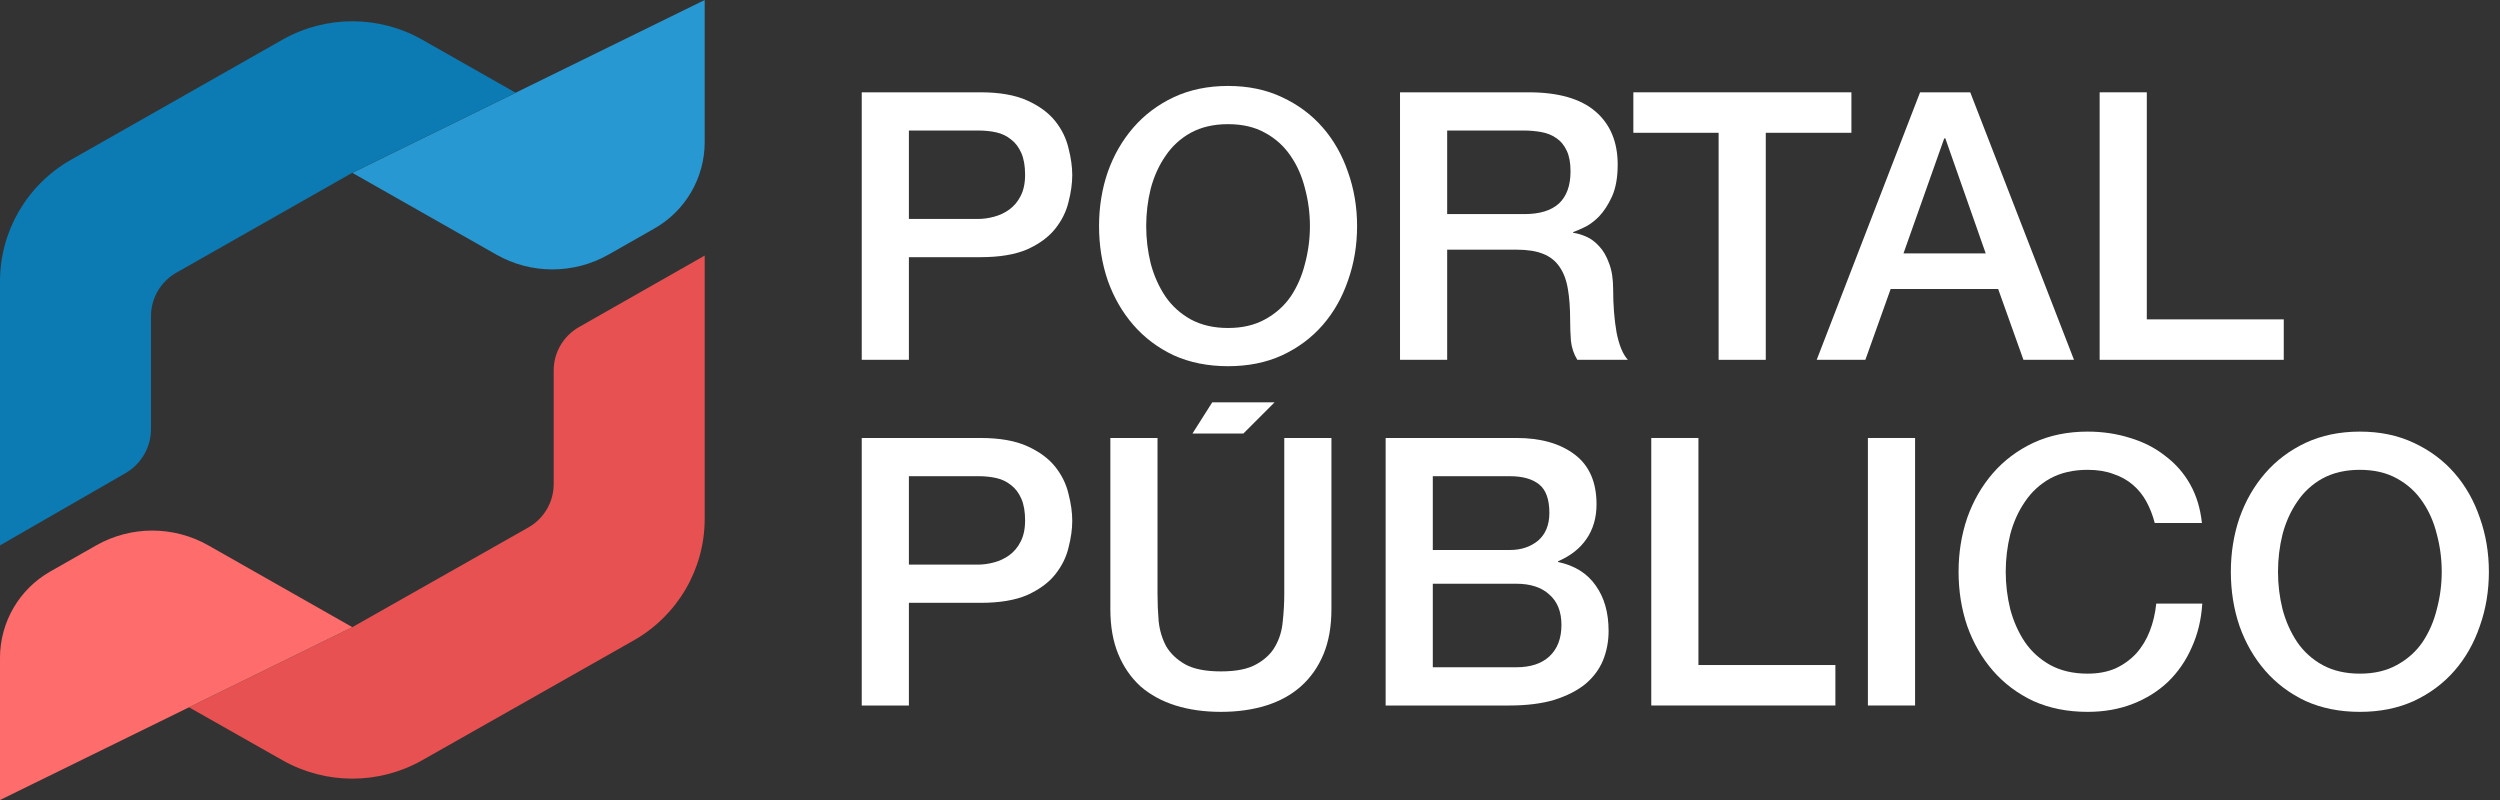
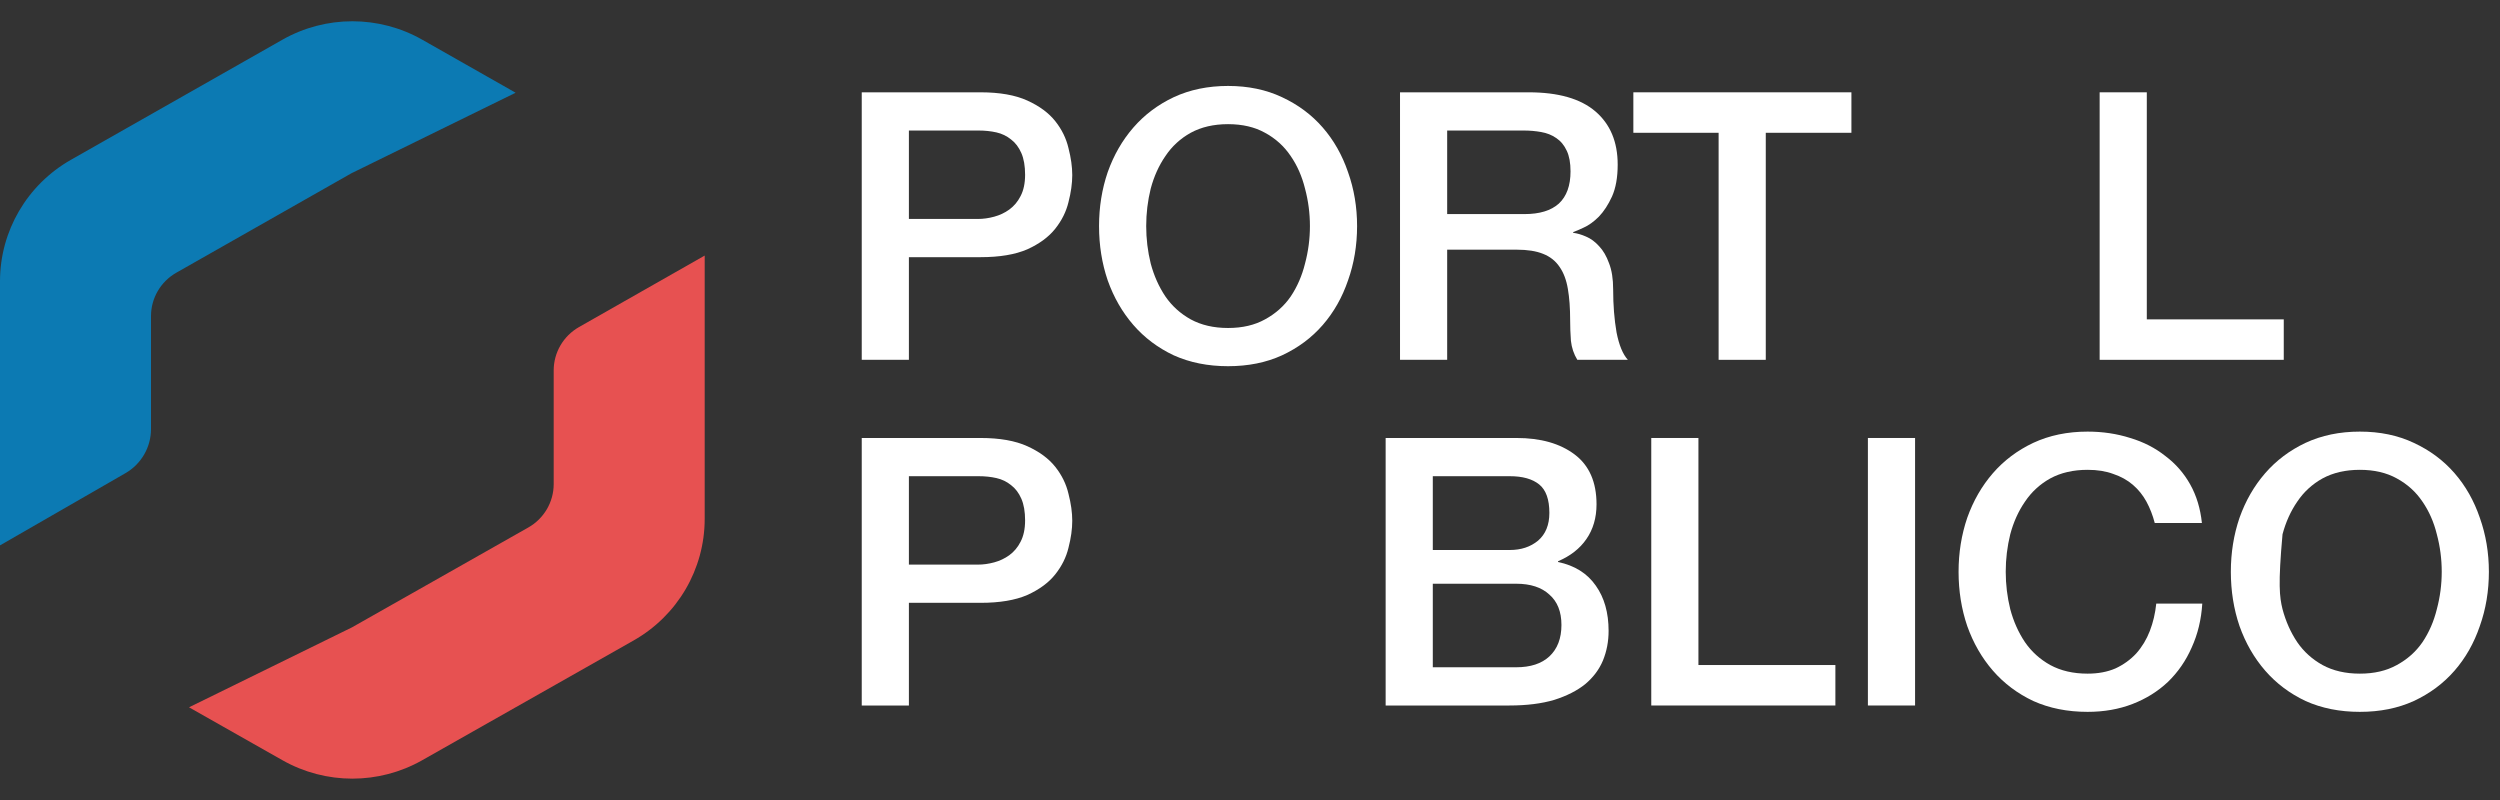
<svg xmlns="http://www.w3.org/2000/svg" width="175" height="56" viewBox="0 0 175 56" fill="none">
  <rect x="0" y="0" width="175" height="56" fill="#333333" stroke="none" />
  <path d="M13.232 49.511L19.776 53.218C22.806 54.934 26.522 54.934 29.552 53.218L44.35 44.835C47.428 43.092 49.328 39.844 49.328 36.325V17.89L44.929 20.392L40.53 22.894C39.434 23.518 38.758 24.676 38.758 25.931V33.886C38.758 35.142 38.079 36.303 36.98 36.925L24.664 43.901L24.666 43.902L13.232 49.511Z" fill="#E75151" />
-   <path d="M24.662 12.098L49.328 0V9.946C49.328 12.448 47.985 14.757 45.811 15.993L42.599 17.82C40.164 19.205 37.179 19.206 34.743 17.822L24.662 12.098Z" fill="#2798D2" />
  <path d="M36.094 6.491L29.561 2.781C26.527 1.058 22.801 1.058 19.767 2.781L4.969 11.184C1.896 12.929 0 16.174 0 19.689V38.177L8.778 33.124C9.887 32.486 10.57 31.309 10.57 30.035V22.125C10.57 20.87 11.247 19.711 12.345 19.088L24.664 12.092L24.668 12.095L36.094 6.491Z" fill="#0C7AB3" />
-   <path d="M24.666 43.902L7.62939e-06 56V46.053C7.62939e-06 43.552 1.343 41.243 3.517 40.007L6.728 38.18C9.164 36.795 12.148 36.794 14.585 38.178L24.666 43.902Z" fill="#FF6C6C" />
  <path d="M60.322 6.462H68.64C69.978 6.462 71.07 6.655 71.915 7.039C72.76 7.424 73.412 7.905 73.869 8.482C74.327 9.059 74.635 9.688 74.794 10.37C74.97 11.052 75.058 11.681 75.058 12.258C75.058 12.835 74.97 13.465 74.794 14.147C74.635 14.811 74.327 15.432 73.869 16.009C73.412 16.586 72.76 17.067 71.915 17.451C71.07 17.818 69.978 18.002 68.64 18.002H63.623V25.188H60.322V6.462ZM63.623 15.327H68.456C68.825 15.327 69.204 15.274 69.591 15.169C69.978 15.065 70.331 14.899 70.647 14.671C70.982 14.426 71.246 14.112 71.44 13.727C71.651 13.325 71.757 12.827 71.757 12.232C71.757 11.62 71.669 11.113 71.493 10.711C71.317 10.309 71.079 9.994 70.779 9.767C70.48 9.522 70.137 9.356 69.75 9.268C69.362 9.181 68.948 9.137 68.508 9.137H63.623V15.327Z" fill="white" />
  <path d="M85.964 8.691C84.961 8.691 84.089 8.893 83.35 9.295C82.628 9.697 82.038 10.239 81.581 10.921C81.123 11.585 80.779 12.346 80.55 13.203C80.339 14.059 80.234 14.933 80.234 15.825C80.234 16.717 80.339 17.591 80.55 18.448C80.779 19.305 81.123 20.074 81.581 20.756C82.038 21.42 82.628 21.953 83.35 22.356C84.089 22.758 84.961 22.959 85.964 22.959C86.968 22.959 87.831 22.758 88.552 22.356C89.292 21.953 89.89 21.42 90.348 20.756C90.806 20.074 91.14 19.305 91.352 18.448C91.581 17.591 91.695 16.717 91.695 15.825C91.695 14.933 91.581 14.059 91.352 13.203C91.14 12.346 90.806 11.585 90.348 10.921C89.89 10.239 89.292 9.697 88.552 9.295C87.831 8.893 86.968 8.691 85.964 8.691ZM85.964 6.016C87.373 6.016 88.632 6.279 89.741 6.803C90.868 7.328 91.818 8.036 92.593 8.928C93.368 9.819 93.957 10.86 94.362 12.049C94.785 13.237 94.996 14.496 94.996 15.825C94.996 17.171 94.785 18.439 94.362 19.628C93.957 20.817 93.368 21.857 92.593 22.749C91.818 23.641 90.868 24.349 89.741 24.873C88.632 25.38 87.373 25.634 85.964 25.634C84.556 25.634 83.288 25.38 82.162 24.873C81.052 24.349 80.11 23.641 79.336 22.749C78.561 21.857 77.963 20.817 77.54 19.628C77.135 18.439 76.933 17.171 76.933 15.825C76.933 14.496 77.135 13.237 77.54 12.049C77.963 10.86 78.561 9.819 79.336 8.928C80.11 8.036 81.052 7.328 82.162 6.803C83.288 6.279 84.556 6.016 85.964 6.016Z" fill="white" />
  <path d="M98.001 6.462H107.006C109.083 6.462 110.641 6.908 111.68 7.8C112.719 8.691 113.238 9.933 113.238 11.524C113.238 12.416 113.106 13.159 112.842 13.753C112.578 14.33 112.27 14.802 111.918 15.169C111.566 15.519 111.214 15.773 110.862 15.93C110.527 16.087 110.281 16.192 110.122 16.245V16.297C110.404 16.332 110.703 16.42 111.02 16.559C111.355 16.699 111.663 16.927 111.944 17.241C112.226 17.539 112.455 17.932 112.631 18.422C112.825 18.911 112.921 19.523 112.921 20.258C112.921 21.359 113.001 22.364 113.159 23.273C113.335 24.165 113.599 24.803 113.951 25.188H110.413C110.166 24.786 110.016 24.34 109.964 23.851C109.928 23.361 109.911 22.889 109.911 22.434C109.911 21.578 109.858 20.843 109.752 20.231C109.647 19.602 109.453 19.086 109.171 18.684C108.89 18.264 108.502 17.958 108.009 17.766C107.534 17.574 106.918 17.477 106.161 17.477H101.302V25.188H98.001V6.462ZM101.302 14.986H106.715C107.772 14.986 108.573 14.741 109.119 14.252C109.664 13.745 109.937 12.993 109.937 11.996C109.937 11.402 109.849 10.921 109.673 10.554C109.497 10.169 109.251 9.872 108.934 9.662C108.634 9.452 108.282 9.312 107.877 9.242C107.49 9.172 107.085 9.137 106.663 9.137H101.302V14.986Z" fill="white" />
  <path d="M114.335 6.462H129.599V9.295H123.604V25.188H120.303V9.295H114.335V6.462Z" fill="white" />
-   <path d="M134.405 6.462H137.917L145.18 25.188H141.641L139.872 20.231H132.345L130.576 25.188H127.169L134.405 6.462ZM133.243 17.74H139L136.174 9.688H136.095L133.243 17.74Z" fill="white" />
  <path d="M146.975 6.462H150.276V22.356H159.863V25.188H146.975V6.462Z" fill="white" />
  <path d="M60.322 30.659H68.64C69.978 30.659 71.07 30.851 71.915 31.236C72.76 31.62 73.412 32.101 73.869 32.678C74.327 33.255 74.635 33.885 74.794 34.566C74.97 35.248 75.058 35.878 75.058 36.455C75.058 37.032 74.97 37.661 74.794 38.343C74.635 39.008 74.327 39.628 73.869 40.205C73.412 40.782 72.76 41.263 71.915 41.648C71.07 42.015 69.978 42.198 68.64 42.198H63.623V49.385H60.322V30.659ZM63.623 39.523H68.456C68.825 39.523 69.204 39.471 69.591 39.366C69.978 39.261 70.331 39.095 70.647 38.868C70.982 38.623 71.246 38.308 71.44 37.923C71.651 37.521 71.757 37.023 71.757 36.428C71.757 35.816 71.669 35.309 71.493 34.907C71.317 34.505 71.079 34.191 70.779 33.963C70.48 33.718 70.137 33.552 69.75 33.465C69.362 33.377 68.948 33.334 68.508 33.334H63.623V39.523Z" fill="white" />
-   <path d="M77.725 30.659H81.026V41.569C81.026 42.198 81.052 42.837 81.105 43.483C81.175 44.13 81.352 44.716 81.633 45.241C81.933 45.748 82.373 46.167 82.954 46.499C83.552 46.832 84.389 46.998 85.463 46.998C86.537 46.998 87.364 46.832 87.945 46.499C88.544 46.167 88.984 45.748 89.265 45.241C89.565 44.716 89.741 44.13 89.794 43.483C89.864 42.837 89.899 42.198 89.899 41.569V30.659H93.2V42.644C93.2 43.851 93.015 44.9 92.646 45.791C92.276 46.683 91.748 47.435 91.061 48.047C90.392 48.641 89.582 49.087 88.632 49.385C87.681 49.682 86.624 49.83 85.463 49.83C84.301 49.83 83.244 49.682 82.293 49.385C81.343 49.087 80.524 48.641 79.838 48.047C79.168 47.435 78.649 46.683 78.279 45.791C77.91 44.9 77.725 43.851 77.725 42.644V30.659Z" fill="white" />
  <path d="M100.296 38.5H105.683C106.475 38.5 107.136 38.282 107.664 37.845C108.192 37.39 108.456 36.743 108.456 35.904C108.456 34.96 108.218 34.295 107.743 33.911C107.268 33.526 106.581 33.334 105.683 33.334H100.296V38.5ZM96.995 30.659H106.159C107.849 30.659 109.204 31.043 110.225 31.813C111.247 32.582 111.757 33.745 111.757 35.301C111.757 36.245 111.519 37.058 111.044 37.74C110.586 38.404 109.926 38.92 109.063 39.287V39.34C110.225 39.584 111.106 40.135 111.704 40.992C112.303 41.831 112.602 42.889 112.602 44.165C112.602 44.9 112.47 45.59 112.206 46.237C111.942 46.867 111.528 47.417 110.965 47.89C110.402 48.344 109.68 48.711 108.799 48.991C107.919 49.253 106.872 49.385 105.657 49.385H96.995V30.659ZM100.296 46.709H106.132C107.136 46.709 107.91 46.456 108.456 45.949C109.019 45.424 109.301 44.69 109.301 43.746C109.301 42.819 109.019 42.111 108.456 41.621C107.91 41.114 107.136 40.861 106.132 40.861H100.296V46.709Z" fill="white" />
  <path d="M115.589 30.659H118.89V46.552H128.477V49.385H115.589V30.659Z" fill="white" />
  <path d="M130.753 30.659H134.055V49.385H130.753V30.659Z" fill="white" />
  <path d="M150.833 36.612C150.692 36.07 150.498 35.572 150.252 35.117C150.005 34.663 149.688 34.269 149.301 33.937C148.914 33.605 148.456 33.351 147.928 33.176C147.417 32.984 146.818 32.888 146.132 32.888C145.128 32.888 144.257 33.089 143.517 33.491C142.796 33.893 142.206 34.435 141.748 35.117C141.29 35.782 140.947 36.542 140.718 37.399C140.507 38.256 140.401 39.13 140.401 40.022C140.401 40.913 140.507 41.788 140.718 42.644C140.947 43.501 141.29 44.27 141.748 44.952C142.206 45.617 142.796 46.15 143.517 46.552C144.257 46.954 145.128 47.155 146.132 47.155C146.871 47.155 147.523 47.033 148.086 46.788C148.649 46.526 149.134 46.176 149.539 45.739C149.943 45.284 150.26 44.76 150.489 44.165C150.718 43.571 150.868 42.933 150.938 42.251H154.16C154.09 43.37 153.843 44.393 153.421 45.319C153.016 46.246 152.461 47.05 151.757 47.732C151.053 48.397 150.225 48.912 149.274 49.28C148.324 49.647 147.276 49.83 146.132 49.83C144.723 49.83 143.456 49.577 142.329 49.07C141.22 48.545 140.278 47.837 139.503 46.945C138.729 46.054 138.13 45.013 137.707 43.824C137.303 42.636 137.1 41.368 137.1 40.022C137.1 38.693 137.303 37.434 137.707 36.245C138.13 35.056 138.729 34.016 139.503 33.124C140.278 32.232 141.22 31.524 142.329 31C143.456 30.475 144.723 30.213 146.132 30.213C147.188 30.213 148.183 30.361 149.116 30.659C150.049 30.938 150.868 31.358 151.572 31.918C152.294 32.459 152.875 33.124 153.315 33.911C153.755 34.697 154.028 35.598 154.134 36.612H150.833Z" fill="white" />
-   <path d="M165.19 32.888C164.187 32.888 163.315 33.089 162.576 33.491C161.854 33.893 161.264 34.435 160.807 35.117C160.349 35.782 160.006 36.542 159.777 37.399C159.565 38.256 159.46 39.13 159.46 40.022C159.46 40.913 159.565 41.788 159.777 42.644C160.006 43.501 160.349 44.27 160.807 44.952C161.264 45.617 161.854 46.15 162.576 46.552C163.315 46.954 164.187 47.155 165.19 47.155C166.194 47.155 167.057 46.954 167.779 46.552C168.518 46.15 169.117 45.617 169.574 44.952C170.032 44.27 170.367 43.501 170.578 42.644C170.807 41.788 170.921 40.913 170.921 40.022C170.921 39.13 170.807 38.256 170.578 37.399C170.367 36.542 170.032 35.782 169.574 35.117C169.117 34.435 168.518 33.893 167.779 33.491C167.057 33.089 166.194 32.888 165.19 32.888ZM165.19 30.213C166.599 30.213 167.858 30.475 168.967 31C170.094 31.524 171.044 32.232 171.819 33.124C172.594 34.016 173.183 35.056 173.588 36.245C174.011 37.434 174.222 38.693 174.222 40.022C174.222 41.368 174.011 42.636 173.588 43.824C173.183 45.013 172.594 46.054 171.819 46.945C171.044 47.837 170.094 48.545 168.967 49.07C167.858 49.577 166.599 49.83 165.19 49.83C163.782 49.83 162.514 49.577 161.388 49.07C160.278 48.545 159.337 47.837 158.562 46.945C157.787 46.054 157.189 45.013 156.766 43.824C156.361 42.636 156.159 41.368 156.159 40.022C156.159 38.693 156.361 37.434 156.766 36.245C157.189 35.056 157.787 34.016 158.562 33.124C159.337 32.232 160.278 31.524 161.388 31C162.514 30.475 163.782 30.213 165.19 30.213Z" fill="white" />
-   <path d="M89.22 28.163H84.856L83.473 30.345H87.039L89.22 28.163Z" fill="white" />
+   <path d="M165.19 32.888C164.187 32.888 163.315 33.089 162.576 33.491C161.854 33.893 161.264 34.435 160.807 35.117C160.349 35.782 160.006 36.542 159.777 37.399C159.46 40.913 159.565 41.788 159.777 42.644C160.006 43.501 160.349 44.27 160.807 44.952C161.264 45.617 161.854 46.15 162.576 46.552C163.315 46.954 164.187 47.155 165.19 47.155C166.194 47.155 167.057 46.954 167.779 46.552C168.518 46.15 169.117 45.617 169.574 44.952C170.032 44.27 170.367 43.501 170.578 42.644C170.807 41.788 170.921 40.913 170.921 40.022C170.921 39.13 170.807 38.256 170.578 37.399C170.367 36.542 170.032 35.782 169.574 35.117C169.117 34.435 168.518 33.893 167.779 33.491C167.057 33.089 166.194 32.888 165.19 32.888ZM165.19 30.213C166.599 30.213 167.858 30.475 168.967 31C170.094 31.524 171.044 32.232 171.819 33.124C172.594 34.016 173.183 35.056 173.588 36.245C174.011 37.434 174.222 38.693 174.222 40.022C174.222 41.368 174.011 42.636 173.588 43.824C173.183 45.013 172.594 46.054 171.819 46.945C171.044 47.837 170.094 48.545 168.967 49.07C167.858 49.577 166.599 49.83 165.19 49.83C163.782 49.83 162.514 49.577 161.388 49.07C160.278 48.545 159.337 47.837 158.562 46.945C157.787 46.054 157.189 45.013 156.766 43.824C156.361 42.636 156.159 41.368 156.159 40.022C156.159 38.693 156.361 37.434 156.766 36.245C157.189 35.056 157.787 34.016 158.562 33.124C159.337 32.232 160.278 31.524 161.388 31C162.514 30.475 163.782 30.213 165.19 30.213Z" fill="white" />
</svg>